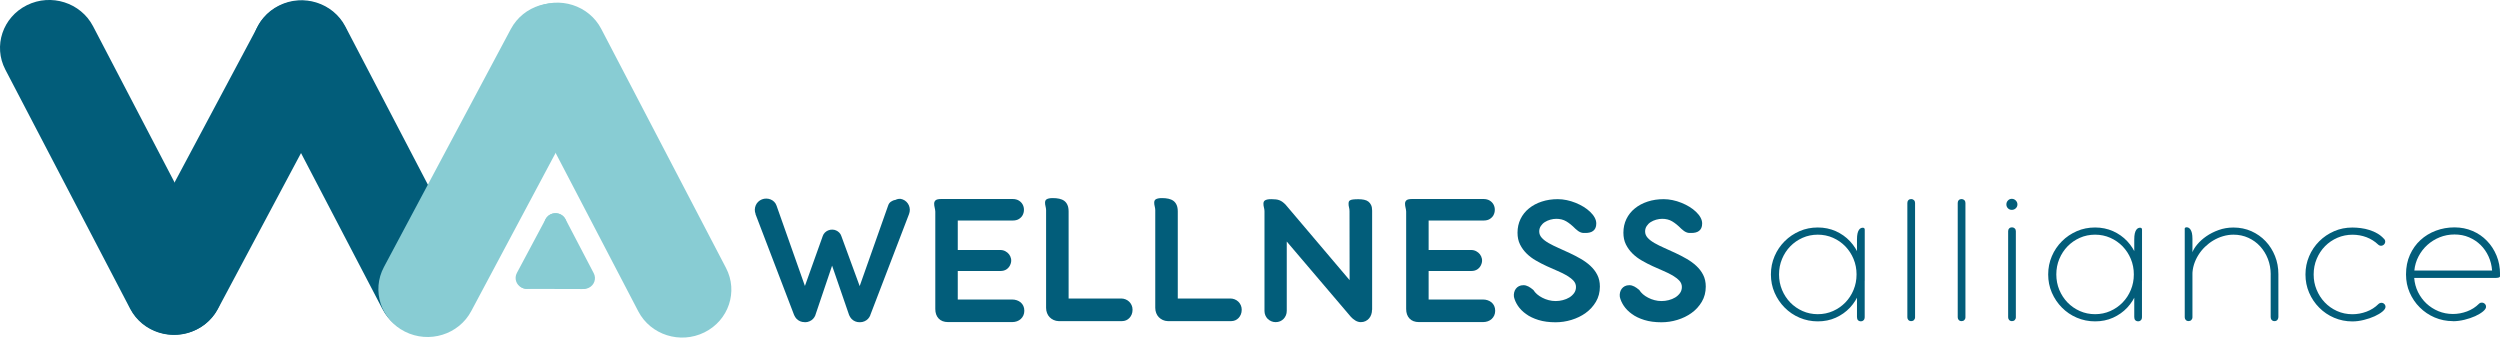
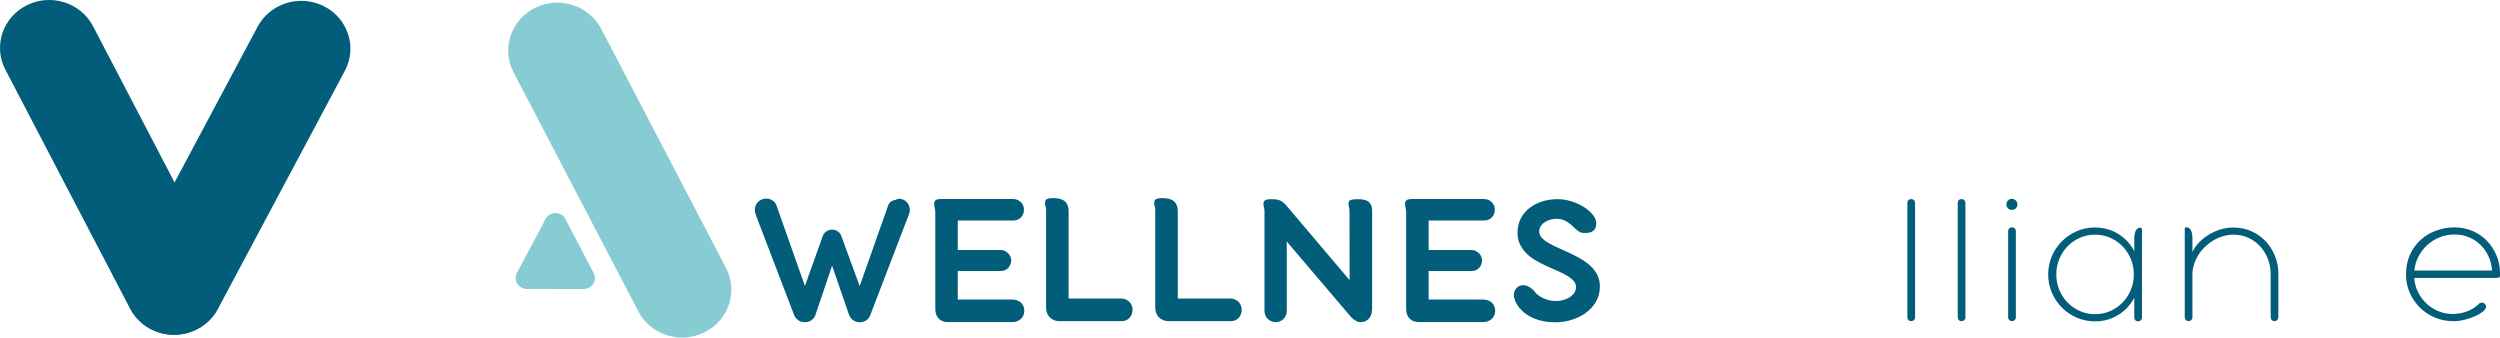
<svg xmlns="http://www.w3.org/2000/svg" id="Layer_1" width="525.1" height="70.9" viewBox="0 0 525.1 70.9">
  <defs>
    <style>.cls-1{fill:#025d7a;}.cls-2{fill:#88ccd3;}</style>
  </defs>
  <path class="cls-1" d="M158.71,44.96c-.12-.31-.18-.62-.17-.93s.07-.6.19-.89.29-.53.51-.75.49-.39.79-.51.62-.18.94-.17c.31,0,.61.07.89.18.28.11.53.28.75.5.22.22.39.49.49.79l7.32,20.72.8.48c.12.31.18.62.17.94,0,.32-.07.61-.2.9-.13.28-.3.53-.53.75s-.49.39-.79.51c-.63.24-1.23.24-1.81,0-.58-.25-1-.69-1.27-1.32l-8.11-21.2ZM171.28,66.17c-.25.63-.67,1.07-1.26,1.32-.58.25-1.19.25-1.82,0-.31-.12-.57-.29-.79-.51-.22-.22-.39-.47-.51-.75-.12-.28-.19-.58-.2-.9-.01-.31.04-.63.16-.94l.83-.48,5.13-14.36c.09-.27.24-.5.43-.69.2-.19.42-.35.66-.45s.51-.16.79-.17.56.04.82.15c.28.11.5.26.66.46s.27.42.33.66c.06.24.07.5.04.78s-.1.56-.19.82l-5.09,15.05ZM173.17,51.1c-.11-.27-.18-.54-.21-.81-.03-.27-.02-.54.04-.78.06-.25.17-.47.33-.66.16-.19.38-.35.66-.47.27-.11.54-.16.83-.15.28,0,.54.06.79.17s.47.26.66.45c.2.19.34.43.43.69l5.27,14.38.8.48c.12.31.18.62.17.94,0,.32-.07.61-.2.9-.13.28-.3.53-.53.75-.23.22-.49.39-.78.51-.63.24-1.23.24-1.81,0s-1-.69-1.27-1.32l-5.19-15.07ZM182.82,66.17c-.25.63-.67,1.07-1.26,1.32-.58.25-1.19.25-1.82,0-.31-.12-.57-.29-.79-.51s-.4-.47-.52-.75c-.13-.28-.19-.58-.2-.9,0-.31.05-.63.17-.94l.82-.48,7.32-20.72c.11-.35.3-.62.58-.82.28-.2.6-.33.95-.38.21-.12.46-.19.73-.22s.55.01.81.12c.31.12.57.29.79.51s.39.47.51.75.18.58.19.89c0,.31-.05.62-.17.93l-8.13,21.2Z" />
  <path class="cls-1" d="M215.15,65.28c0,.35-.07.67-.2.97-.13.29-.32.55-.54.75-.23.21-.5.37-.8.48-.31.11-.64.17-.99.17h-13.5c-.84,0-1.5-.25-1.97-.75-.47-.5-.7-1.17-.7-2v-20.46c-.01-.27-.06-.55-.13-.83-.07-.29-.11-.57-.11-.83,0-.29.1-.53.3-.71s.6-.27,1.21-.27h14.96c.52,0,.96.11,1.32.33.36.22.62.5.8.83.18.34.27.7.27,1.1s-.09.76-.26,1.1c-.17.34-.44.61-.78.83s-.79.33-1.33.33h-11.53v6.19h8.95c.36,0,.7.08,1.03.25.32.17.59.39.79.65.21.27.35.58.42.93.07.35.04.71-.09,1.09-.16.47-.43.83-.8,1.1s-.82.39-1.33.39h-8.97v5.99h11.41c.35,0,.68.05,1,.16.31.11.59.26.82.46s.42.45.55.74c.13.29.2.63.2,1Z" />
  <path class="cls-1" d="M237.88,65.06c0,.36-.06.69-.18.98-.12.29-.28.54-.48.75-.2.21-.44.38-.7.49s-.56.17-.87.17h-13.28c-.39-.01-.74-.09-1.07-.24-.32-.15-.6-.34-.83-.58-.24-.24-.42-.53-.55-.87-.13-.33-.2-.7-.2-1.09v-20.56c-.01-.27-.05-.53-.12-.79-.07-.26-.1-.51-.1-.75,0-.15.02-.28.07-.4.05-.12.13-.22.25-.3.12-.08.29-.14.5-.19.21-.05.49-.07.83-.07.48,0,.92.04,1.33.13.4.09.75.23,1.04.44.29.21.52.5.68.86.17.37.25.83.25,1.4v18.26h11.06c.29,0,.59.06.88.17.29.11.54.28.76.48.22.21.4.46.53.75.13.29.2.61.2.96Z" />
  <path class="cls-1" d="M260.81,65.06c0,.36-.06.69-.18.98-.12.29-.28.54-.48.75-.2.21-.44.38-.7.49s-.56.17-.87.17h-13.28c-.39-.01-.74-.09-1.07-.24-.32-.15-.6-.34-.83-.58-.24-.24-.42-.53-.55-.87-.13-.33-.2-.7-.2-1.09v-20.56c-.01-.27-.05-.53-.12-.79-.07-.26-.1-.51-.1-.75,0-.15.02-.28.07-.4.05-.12.13-.22.25-.3.12-.08.29-.14.5-.19.21-.05.49-.07.83-.07.48,0,.92.04,1.33.13.4.09.75.23,1.04.44.29.21.52.5.68.86.17.37.25.83.25,1.4v18.26h11.06c.29,0,.59.06.88.17.29.11.54.28.76.48.22.21.4.46.53.75.13.29.2.61.2.96Z" />
  <path class="cls-1" d="M288.18,65.06c0,.35-.05.68-.16,1-.11.32-.26.59-.47.83s-.46.42-.74.56c-.29.14-.61.21-.98.21-.39,0-.77-.11-1.14-.33-.37-.22-.69-.49-.96-.79l-13.46-15.81v3.52c0,1.25,0,2.5,0,3.77,0,1.27,0,2.52,0,3.76v3.51c0,.34-.06.65-.18.94-.12.29-.29.54-.49.75-.21.21-.45.38-.73.5-.28.12-.59.18-.93.18s-.65-.06-.93-.19c-.29-.13-.54-.29-.75-.5-.21-.21-.37-.46-.49-.74-.12-.29-.18-.59-.18-.92v-20.98c-.01-.27-.05-.53-.12-.77-.07-.25-.1-.51-.1-.79,0-.13.02-.26.07-.38.05-.12.13-.22.25-.3.12-.08.29-.14.5-.19.21-.05.49-.07.83-.07.36,0,.68.02.96.05.27.03.53.09.75.18.23.09.44.2.64.35s.42.33.64.56l13.46,15.87-.02-14.44c0-.31-.03-.59-.1-.83-.07-.25-.1-.51-.1-.77,0-.17.02-.32.06-.44.04-.12.13-.22.28-.3s.36-.14.62-.17c.27-.03.64-.05,1.11-.05.43,0,.82.04,1.18.11s.66.2.91.39c.25.19.44.44.58.74.14.31.21.69.21,1.15v20.86Z" />
  <path class="cls-1" d="M314.05,65.28c0,.35-.07.67-.2.97-.13.29-.32.55-.54.75-.23.21-.5.37-.8.48-.31.11-.64.17-.99.17h-13.5c-.84,0-1.5-.25-1.97-.75-.47-.5-.7-1.17-.7-2v-20.46c-.01-.27-.06-.55-.13-.83-.07-.29-.11-.57-.11-.83,0-.29.1-.53.3-.71s.6-.27,1.21-.27h14.96c.52,0,.96.11,1.32.33.36.22.62.5.8.83.18.34.27.7.27,1.1s-.09.76-.26,1.1c-.17.34-.44.61-.78.83s-.79.33-1.33.33h-11.53v6.19h8.95c.36,0,.7.08,1.03.25.32.17.59.39.79.65.21.27.35.58.42.93.07.35.04.71-.09,1.09-.16.47-.43.83-.8,1.1s-.82.39-1.33.39h-8.97v5.99h11.41c.35,0,.68.05,1,.16.31.11.59.26.82.46s.42.45.55.74c.13.29.2.63.2,1Z" />
  <path class="cls-1" d="M333,48.93c-.19.01-.37,0-.53-.01-.17-.02-.34-.06-.5-.13-.17-.07-.34-.16-.51-.28-.17-.12-.36-.27-.56-.46-.67-.68-1.31-1.2-1.92-1.56s-1.31-.53-2.1-.53c-.4,0-.82.06-1.25.18-.43.12-.81.29-1.16.51s-.62.5-.84.83c-.22.34-.33.71-.33,1.13,0,.5.18.94.54,1.34.36.4.84.76,1.45,1.11s1.29.68,2.05,1.02c.76.34,1.54.69,2.33,1.06.79.37,1.57.77,2.33,1.21.76.44,1.45.93,2.05,1.49.6.56,1.09,1.19,1.45,1.9.36.71.54,1.53.54,2.45,0,1.19-.28,2.26-.83,3.19-.55.93-1.27,1.72-2.15,2.35-.88.64-1.88,1.12-2.99,1.46s-2.22.5-3.35.5c-1.35,0-2.55-.16-3.58-.48-1.03-.32-1.91-.74-2.62-1.26-.72-.52-1.28-1.09-1.7-1.72-.42-.63-.69-1.25-.83-1.87-.04-.32-.03-.63.04-.92s.18-.56.35-.78c.17-.23.38-.41.65-.55s.58-.21.95-.21.69.09,1.04.27.69.43,1.06.75c.19.31.44.6.76.88.32.28.69.52,1.1.73.41.21.85.39,1.33.51.48.13.97.19,1.48.19s1-.06,1.5-.19c.5-.13.96-.31,1.37-.56s.74-.56,1.01-.93c.26-.37.39-.79.39-1.28s-.18-.94-.53-1.32c-.36-.38-.82-.74-1.39-1.08-.57-.33-1.22-.66-1.96-.97s-1.49-.64-2.26-1c-.77-.36-1.53-.74-2.26-1.17-.74-.42-1.39-.91-1.96-1.47-.57-.56-1.03-1.19-1.39-1.91s-.53-1.55-.53-2.48c0-1.05.21-2,.63-2.87.42-.86,1.01-1.61,1.77-2.22.76-.62,1.65-1.1,2.69-1.44,1.03-.34,2.16-.51,3.38-.51.6,0,1.22.07,1.85.2.63.13,1.25.32,1.85.56.6.24,1.17.52,1.69.84.52.32.99.67,1.39,1.06.4.38.72.78.95,1.2.23.42.34.83.34,1.25,0,.39-.06.71-.18.96-.12.25-.28.45-.48.6-.2.15-.44.27-.71.33-.28.07-.57.1-.88.1Z" />
-   <path class="cls-1" d="M355.24,48.93c-.19.01-.37,0-.53-.01-.17-.02-.34-.06-.5-.13-.17-.07-.34-.16-.51-.28-.17-.12-.36-.27-.56-.46-.67-.68-1.31-1.2-1.92-1.56s-1.31-.53-2.1-.53c-.4,0-.82.06-1.25.18-.43.12-.81.29-1.16.51s-.62.5-.84.83c-.22.34-.33.71-.33,1.13,0,.5.18.94.54,1.34.36.4.84.76,1.45,1.11s1.29.68,2.05,1.02c.76.34,1.54.69,2.33,1.06.79.37,1.57.77,2.33,1.21.76.44,1.45.93,2.05,1.49.6.56,1.09,1.19,1.45,1.9.36.71.54,1.53.54,2.45,0,1.19-.28,2.26-.83,3.19-.55.93-1.27,1.72-2.15,2.35-.88.64-1.88,1.12-2.99,1.46s-2.22.5-3.35.5c-1.35,0-2.55-.16-3.58-.48-1.03-.32-1.91-.74-2.62-1.26-.72-.52-1.28-1.09-1.7-1.72-.42-.63-.69-1.25-.83-1.87-.04-.32-.03-.63.04-.92s.18-.56.35-.78c.17-.23.38-.41.65-.55s.58-.21.95-.21.69.09,1.04.27.69.43,1.06.75c.19.31.44.6.76.88.32.28.69.52,1.1.73.41.21.85.39,1.33.51.48.13.97.19,1.48.19s1-.06,1.5-.19c.5-.13.96-.31,1.37-.56s.74-.56,1.01-.93c.26-.37.39-.79.39-1.28s-.18-.94-.53-1.32c-.36-.38-.82-.74-1.39-1.08-.57-.33-1.22-.66-1.96-.97s-1.49-.64-2.26-1c-.77-.36-1.53-.74-2.26-1.17-.74-.42-1.39-.91-1.96-1.47-.57-.56-1.03-1.19-1.39-1.91s-.53-1.55-.53-2.48c0-1.05.21-2,.63-2.87.42-.86,1.01-1.61,1.77-2.22.76-.62,1.65-1.1,2.69-1.44,1.03-.34,2.16-.51,3.38-.51.6,0,1.22.07,1.85.2.63.13,1.25.32,1.85.56.6.24,1.17.52,1.69.84.52.32.99.67,1.39,1.06.4.38.72.78.95,1.2.23.42.34.83.34,1.25,0,.39-.06.71-.18.96-.12.25-.28.45-.48.6-.2.15-.44.27-.71.33-.28.07-.57.1-.88.1Z" />
-   <path class="cls-1" d="M391.25,57.64c0,1.36-.24,2.63-.71,3.83-.48,1.19-1.13,2.24-1.97,3.14-.84.9-1.84,1.6-2.99,2.12-1.15.52-2.41.77-3.77.77s-2.63-.26-3.83-.77-2.24-1.22-3.13-2.12-1.6-1.94-2.12-3.14-.77-2.47-.77-3.83.26-2.63.77-3.83,1.22-2.24,2.12-3.14c.9-.9,1.94-1.6,3.13-2.12,1.19-.52,2.47-.77,3.83-.77s2.61.26,3.77.77c1.15.52,2.15,1.22,2.99,2.12.84.9,1.5,1.94,1.97,3.14.47,1.19.71,2.47.71,3.83ZM389.95,57.64c0-1.15-.21-2.24-.63-3.25-.42-1.01-1-1.89-1.73-2.65-.73-.75-1.59-1.35-2.58-1.79-.99-.44-2.06-.66-3.2-.66s-2.21.22-3.2.66c-.99.44-1.85,1.04-2.58,1.79-.73.75-1.31,1.64-1.73,2.65-.42,1.01-.63,2.09-.63,3.25s.21,2.24.63,3.25c.42,1.01,1,1.89,1.73,2.65.73.75,1.59,1.35,2.58,1.79.99.44,2.06.66,3.2.66s2.21-.22,3.2-.66c.99-.44,1.85-1.04,2.58-1.79.73-.75,1.31-1.63,1.73-2.65.42-1.01.63-2.09.63-3.25ZM391.66,58.94c0,.23-.08.42-.22.58-.15.16-.35.23-.59.23-.23,0-.42-.08-.58-.23-.16-.16-.23-.35-.23-.58v-8.67c0-.5.04-.91.11-1.22.07-.31.17-.56.29-.74s.25-.31.4-.38.28-.1.42-.1c.27,0,.41.14.41.41v10.71ZM391.66,66.58c0,.3-.08.53-.23.68-.16.16-.34.23-.54.23-.27,0-.48-.08-.63-.23s-.22-.38-.22-.68v-8.86c0-.23.08-.42.23-.58.16-.16.35-.23.58-.23.24,0,.44.08.59.23s.22.35.22.58v8.86Z" />
  <path class="cls-1" d="M400.62,42.62c0-.23.07-.42.22-.58s.35-.23.59-.23c.23,0,.42.08.58.23.16.16.23.35.23.58v24.02c0,.23-.08.42-.23.58s-.35.23-.58.23c-.24,0-.44-.08-.59-.23-.15-.16-.22-.35-.22-.58v-24.02Z" />
  <path class="cls-1" d="M411.2,42.62c0-.23.07-.42.22-.58s.35-.23.59-.23c.23,0,.42.08.58.23.16.16.23.35.23.58v24.02c0,.23-.08.42-.23.58s-.35.23-.58.23c-.24,0-.44-.08-.59-.23-.15-.16-.22-.35-.22-.58v-24.02Z" />
  <path class="cls-1" d="M421.42,42.94c0-.33.11-.6.33-.83.22-.23.49-.35.81-.35s.6.12.83.35c.23.23.35.51.35.83s-.12.6-.35.81c-.23.22-.51.33-.83.33s-.6-.11-.81-.33c-.22-.22-.33-.49-.33-.81ZM421.79,48.56c0-.23.07-.42.22-.58.15-.16.35-.23.59-.23.23,0,.42.08.58.23.16.16.23.35.23.58v18.08c0,.23-.08.42-.23.58s-.35.23-.58.23c-.24,0-.44-.08-.59-.23-.15-.16-.22-.35-.22-.58v-18.08Z" />
  <path class="cls-1" d="M449.49,57.64c0,1.36-.24,2.63-.71,3.83-.48,1.19-1.13,2.24-1.97,3.14-.84.9-1.84,1.6-2.99,2.12-1.15.52-2.41.77-3.77.77s-2.63-.26-3.83-.77-2.24-1.22-3.13-2.12-1.6-1.94-2.12-3.14-.77-2.47-.77-3.83.26-2.63.77-3.83,1.22-2.24,2.12-3.14c.9-.9,1.94-1.6,3.13-2.12,1.19-.52,2.47-.77,3.83-.77s2.61.26,3.77.77c1.15.52,2.15,1.22,2.99,2.12.84.9,1.5,1.94,1.97,3.14.47,1.19.71,2.47.71,3.83ZM448.19,57.64c0-1.15-.21-2.24-.63-3.25-.42-1.01-1-1.89-1.73-2.65-.73-.75-1.59-1.35-2.58-1.79-.99-.44-2.06-.66-3.2-.66s-2.21.22-3.2.66c-.99.44-1.85,1.04-2.58,1.79-.73.75-1.31,1.64-1.73,2.65-.42,1.01-.63,2.09-.63,3.25s.21,2.24.63,3.25c.42,1.01,1,1.89,1.73,2.65.73.75,1.59,1.35,2.58,1.79.99.44,2.06.66,3.2.66s2.21-.22,3.2-.66c.99-.44,1.85-1.04,2.58-1.79.73-.75,1.31-1.63,1.73-2.65.42-1.01.63-2.09.63-3.25ZM449.9,58.94c0,.23-.08.42-.22.58-.15.16-.35.23-.59.23-.23,0-.42-.08-.58-.23-.16-.16-.23-.35-.23-.58v-8.67c0-.5.04-.91.11-1.22.07-.31.17-.56.29-.74s.25-.31.4-.38.28-.1.42-.1c.27,0,.41.14.41.41v10.71ZM449.9,66.58c0,.3-.08.53-.23.68-.16.16-.34.23-.54.23-.27,0-.48-.08-.63-.23s-.22-.38-.22-.68v-8.86c0-.23.08-.42.23-.58.16-.16.35-.23.58-.23.24,0,.44.08.59.23s.22.35.22.58v8.86Z" />
  <path class="cls-1" d="M458.86,48.15c0-.27.13-.41.41-.41.14,0,.28.03.42.1s.27.19.4.38.22.43.3.74c.07.31.11.72.11,1.22v16.45c0,.23-.08.42-.23.58s-.35.23-.58.23c-.24,0-.44-.08-.59-.23-.15-.16-.22-.35-.22-.58v-18.49ZM476.94,57.64c0-1.15-.2-2.24-.59-3.25-.39-1.01-.94-1.89-1.63-2.65s-1.52-1.35-2.47-1.79c-.96-.44-2-.66-3.12-.66-.75,0-1.48.11-2.2.32-.72.21-1.4.51-2.04.89s-1.22.83-1.76,1.35-1,1.1-1.39,1.72c-.39.62-.7,1.29-.92,1.99-.22.71-.33,1.43-.33,2.16v-4.72c.18-.5.52-1.06,1.03-1.67.51-.61,1.14-1.18,1.89-1.7.75-.52,1.61-.96,2.58-1.31s2.01-.53,3.12-.53c1.36,0,2.61.26,3.77.77,1.15.52,2.15,1.22,2.99,2.11.84.89,1.5,1.93,1.97,3.11.48,1.19.71,2.46.71,3.82v9c0,.07-.01.15-.04.25s-.07.2-.13.29c-.06.09-.15.16-.25.22-.11.06-.24.09-.39.09-.24,0-.44-.08-.59-.24s-.22-.37-.22-.61v-8.96Z" />
-   <path class="cls-1" d="M500.75,50.15c.16.18.24.38.24.61,0,.18-.05.33-.15.47s-.22.24-.37.31c-.14.07-.3.09-.48.07-.18-.02-.33-.1-.47-.23-.71-.68-1.52-1.19-2.45-1.55-.93-.35-1.92-.53-2.96-.53-1.11,0-2.16.21-3.16.64-.99.43-1.86,1.02-2.6,1.77-.74.75-1.32,1.64-1.75,2.66-.43,1.02-.64,2.11-.64,3.28s.2,2.17.61,3.18c.41,1,.97,1.89,1.7,2.66.73.77,1.59,1.38,2.58,1.83,1,.45,2.08.68,3.25.68,1,0,1.99-.18,2.96-.54.97-.36,1.81-.9,2.53-1.62.07-.07.16-.12.27-.17.12-.05.23-.07.34-.07.23,0,.43.08.6.25s.25.37.25.6c0,.3-.21.62-.63.98-.42.35-.97.68-1.64.99-.67.31-1.42.56-2.25.77-.83.21-1.64.32-2.44.32-1.36,0-2.63-.26-3.83-.77s-2.24-1.22-3.13-2.12c-.9-.9-1.6-1.94-2.12-3.14s-.77-2.47-.77-3.83.26-2.63.77-3.83,1.22-2.24,2.12-3.14c.9-.9,1.94-1.6,3.13-2.12,1.19-.52,2.47-.77,3.83-.77.57,0,1.16.04,1.78.12.62.08,1.22.21,1.81.4.59.18,1.15.43,1.67.73s.98.68,1.37,1.11Z" />
  <path class="cls-1" d="M515.21,67.45c-1.36,0-2.63-.26-3.83-.77s-2.24-1.22-3.13-2.11c-.9-.89-1.6-1.93-2.12-3.11s-.77-2.46-.77-3.82c0-1.52.27-2.89.82-4.11.55-1.22,1.29-2.26,2.22-3.11s2.01-1.51,3.24-1.97,2.53-.69,3.9-.69,2.62.25,3.79.75c1.17.5,2.18,1.19,3.03,2.08.86.88,1.53,1.92,2.02,3.11.49,1.19.73,2.48.73,3.87v.39c0,.11-.03.19-.1.25-.07.06-.19.1-.37.13-.18.03-.44.04-.79.04h-16.77c.08,1.06.35,2.05.8,2.97.46.92,1.04,1.72,1.77,2.4.73.68,1.56,1.21,2.51,1.61.95.39,1.97.59,3.05.59,1,0,1.99-.18,2.96-.54.97-.36,1.81-.9,2.53-1.62.12-.12.26-.2.43-.22.16-.03.32,0,.48.05.16.06.29.16.4.3s.16.31.16.53c0,.29-.21.6-.63.96-.42.35-.97.68-1.64.99-.67.3-1.42.56-2.25.76-.83.2-1.64.31-2.44.31ZM515.53,49.25c-1.1,0-2.13.2-3.1.59-.97.39-1.83.93-2.59,1.61-.75.68-1.37,1.48-1.85,2.4-.48.92-.78,1.91-.88,2.97h16.33c-.08-1.06-.33-2.05-.75-2.97-.42-.92-.98-1.72-1.67-2.4-.69-.68-1.5-1.21-2.43-1.61s-1.94-.59-3.04-.59Z" />
  <path class="cls-1" d="M41.22,69.25c-5.08,2.52-11.31.55-13.89-4.41L1.12,14.62C-1.46,9.67.56,3.62,5.65,1.09c5.08-2.52,11.3-.54,13.89,4.41l26.21,50.22c2.58,4.96.55,11.01-4.53,13.53Z" />
  <path class="cls-1" d="M31.85,69.16c-5.06-2.56-7.03-8.63-4.4-13.56L54.11,5.6c2.63-4.93,8.87-6.85,13.93-4.29,5.06,2.56,7.03,8.63,4.4,13.56l-26.66,50c-2.63,4.93-8.86,6.85-13.93,4.29Z" />
-   <path class="cls-1" d="M94.21,69.31c-5.09,2.52-11.31.54-13.89-4.41L54.11,14.68c-2.59-4.96-.56-11.01,4.53-13.53,5.08-2.52,11.31-.54,13.89,4.41l26.21,50.22c2.59,4.95.56,11.01-4.53,13.53Z" />
-   <path class="cls-2" d="M124.46,58.59c-.04,1.17-1,2.12-2.15,2.12l-11.67-.03c-1.15,0-2.06-.96-2.02-2.13.03-1.17,1-2.12,2.15-2.12l11.67.03c1.15,0,2.05.96,2.02,2.13Z" />
+   <path class="cls-2" d="M124.46,58.59c-.04,1.17-1,2.12-2.15,2.12l-11.67-.03c-1.15,0-2.06-.96-2.02-2.13.03-1.17,1-2.12,2.15-2.12l11.67.03Z" />
  <path class="cls-2" d="M109.56,60.41c-1.15-.58-1.59-1.95-1-3.07l6.04-11.32c.6-1.12,2.01-1.55,3.15-.97,1.15.58,1.59,1.96,1,3.07l-6.04,11.32c-.59,1.12-2.01,1.55-3.15.97Z" />
  <path class="cls-2" d="M123.68,60.45c-1.15.57-2.56.12-3.14-1l-5.94-11.37c-.59-1.12-.13-2.49,1.03-3.06,1.15-.57,2.56-.12,3.14,1l5.94,11.37c.59,1.12.13,2.49-1.03,3.06Z" />
  <polygon class="cls-2" points="116.05 51.14 113.66 56.59 119.49 56.73 116.95 51.01 116.05 51.14" />
  <path class="cls-2" d="M147.96,69.81c-5.09,2.52-11.31.54-13.89-4.41l-26.21-50.22c-2.59-4.96-.56-11.01,4.53-13.53,5.08-2.52,11.31-.54,13.89,4.41l26.21,50.22c2.59,4.95.56,11.01-4.53,13.53Z" />
-   <path class="cls-2" d="M85.04,69.65c-5.06-2.56-7.03-8.63-4.4-13.56L107.3,6.09c2.63-4.93,8.86-6.85,13.93-4.29,5.06,2.56,7.03,8.63,4.4,13.57l-26.66,49.99c-2.63,4.93-8.86,6.85-13.93,4.29Z" />
</svg>